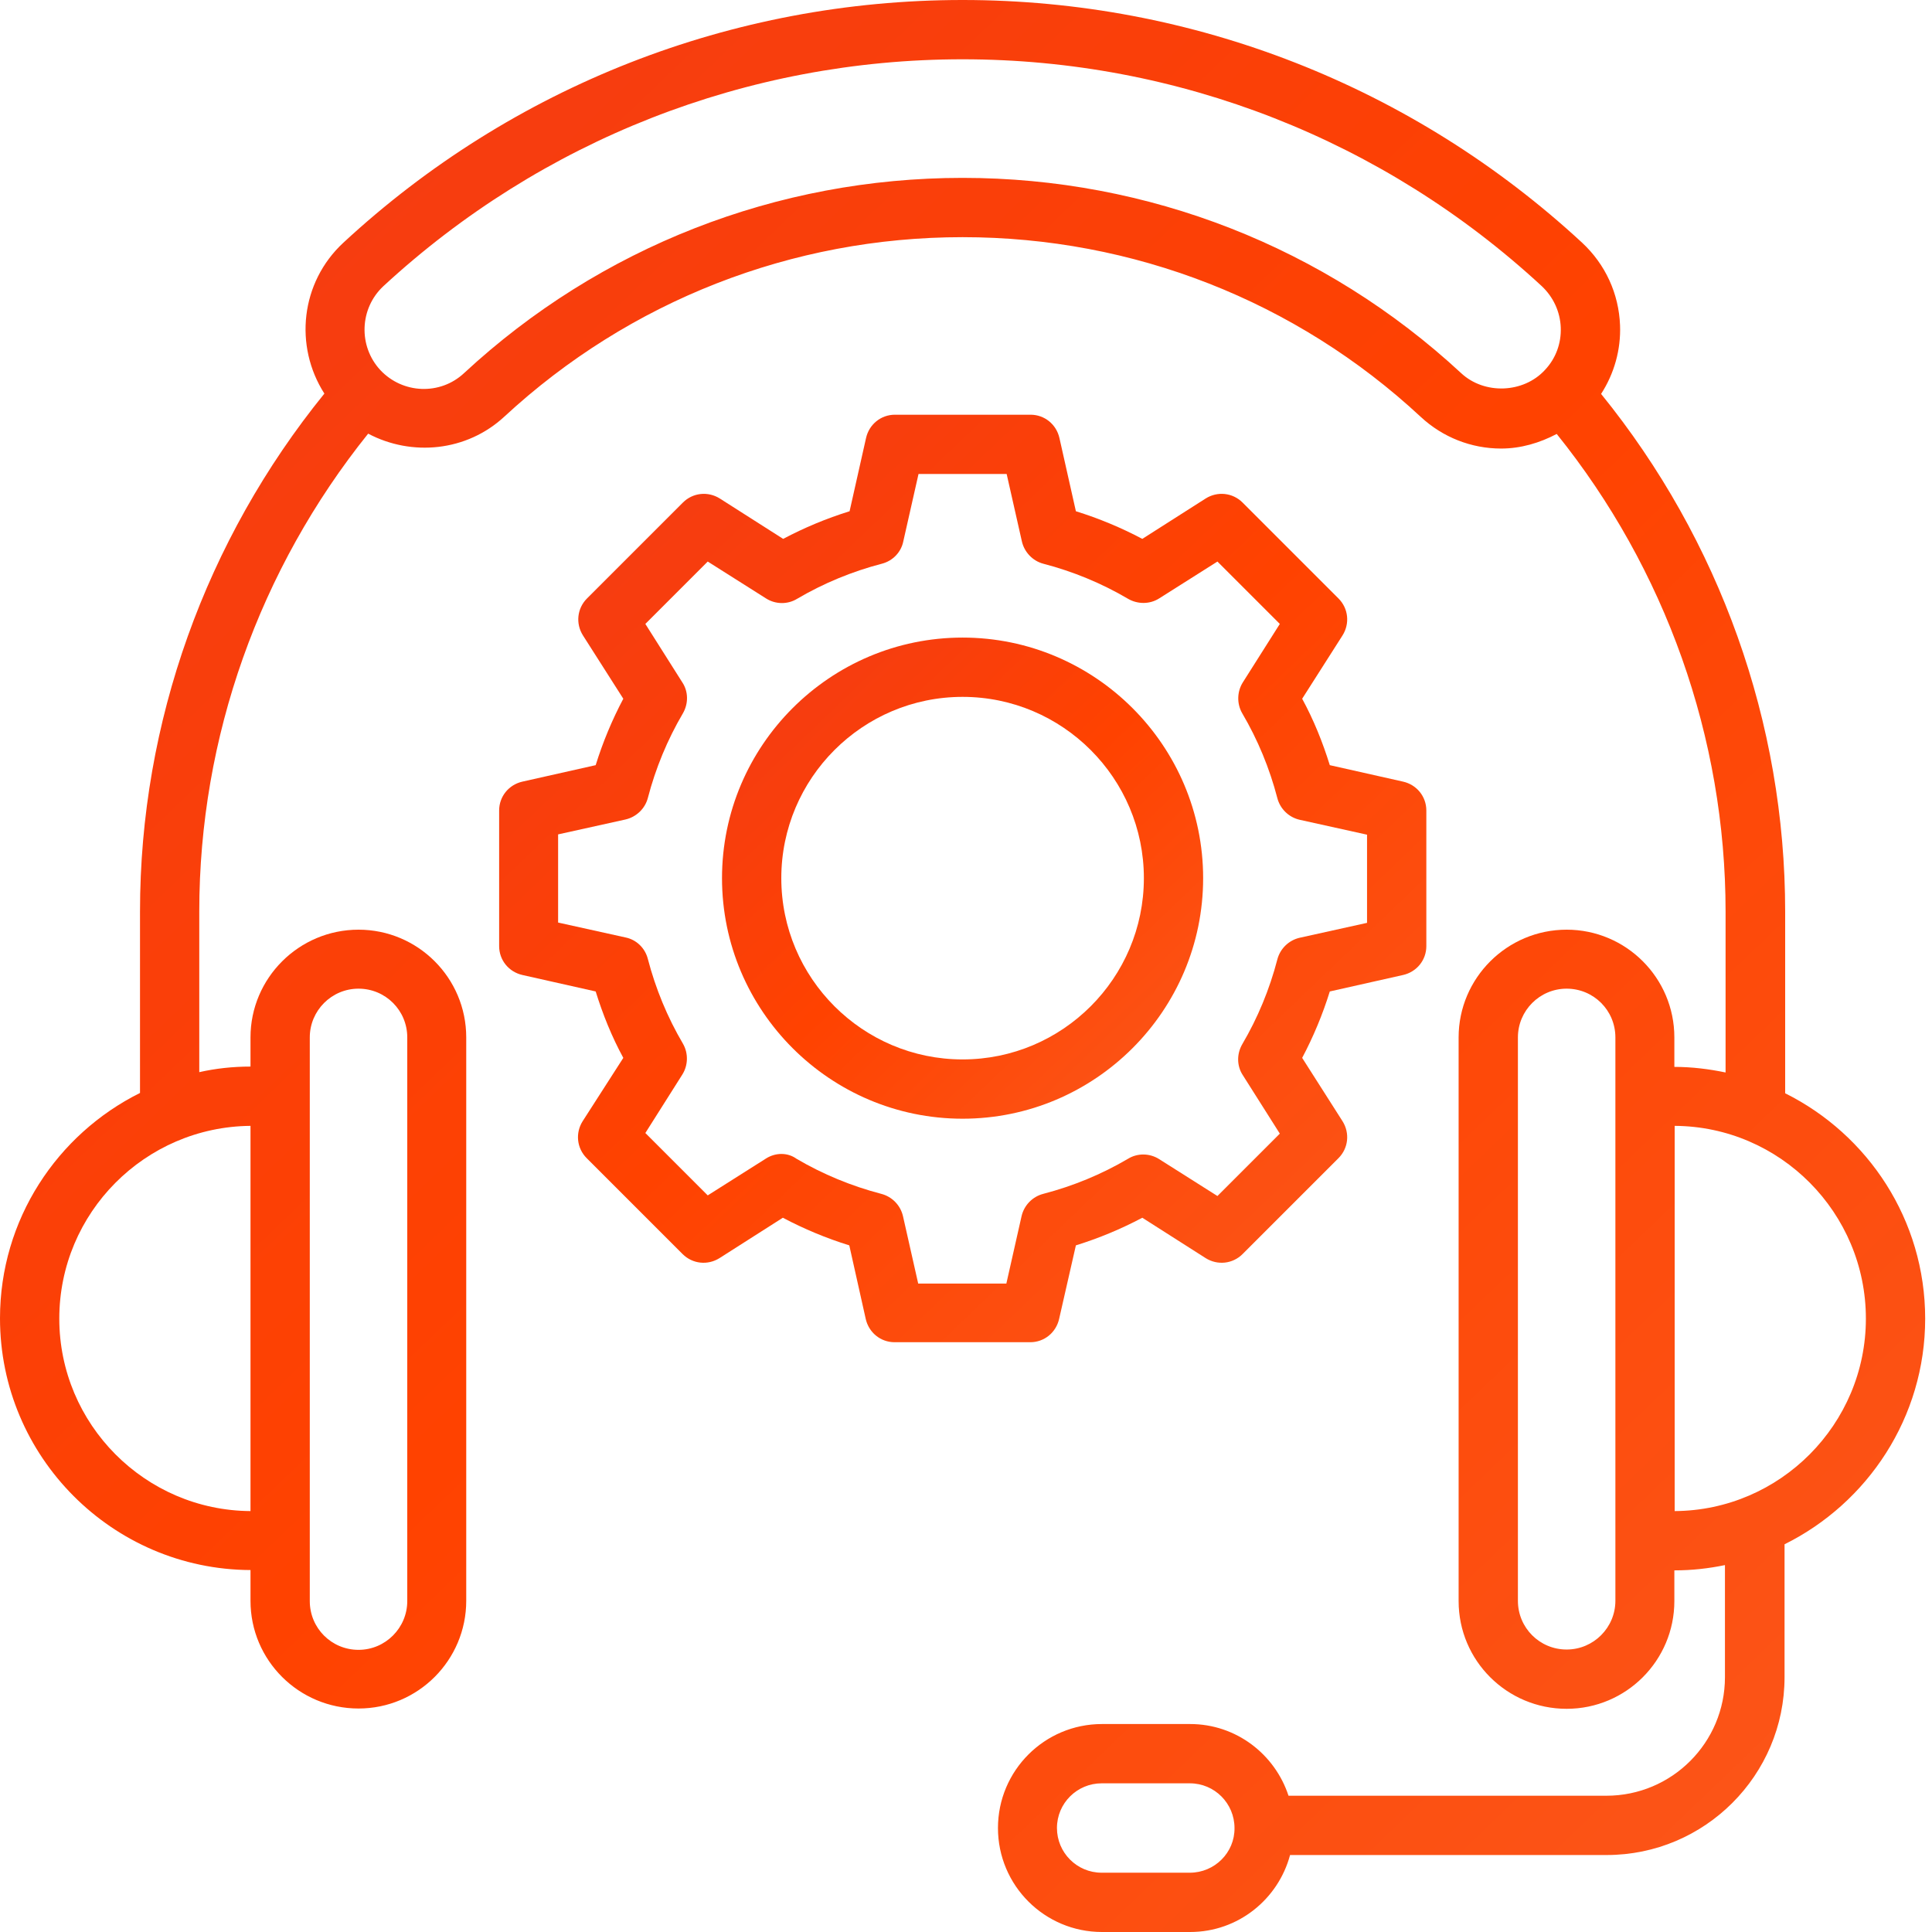
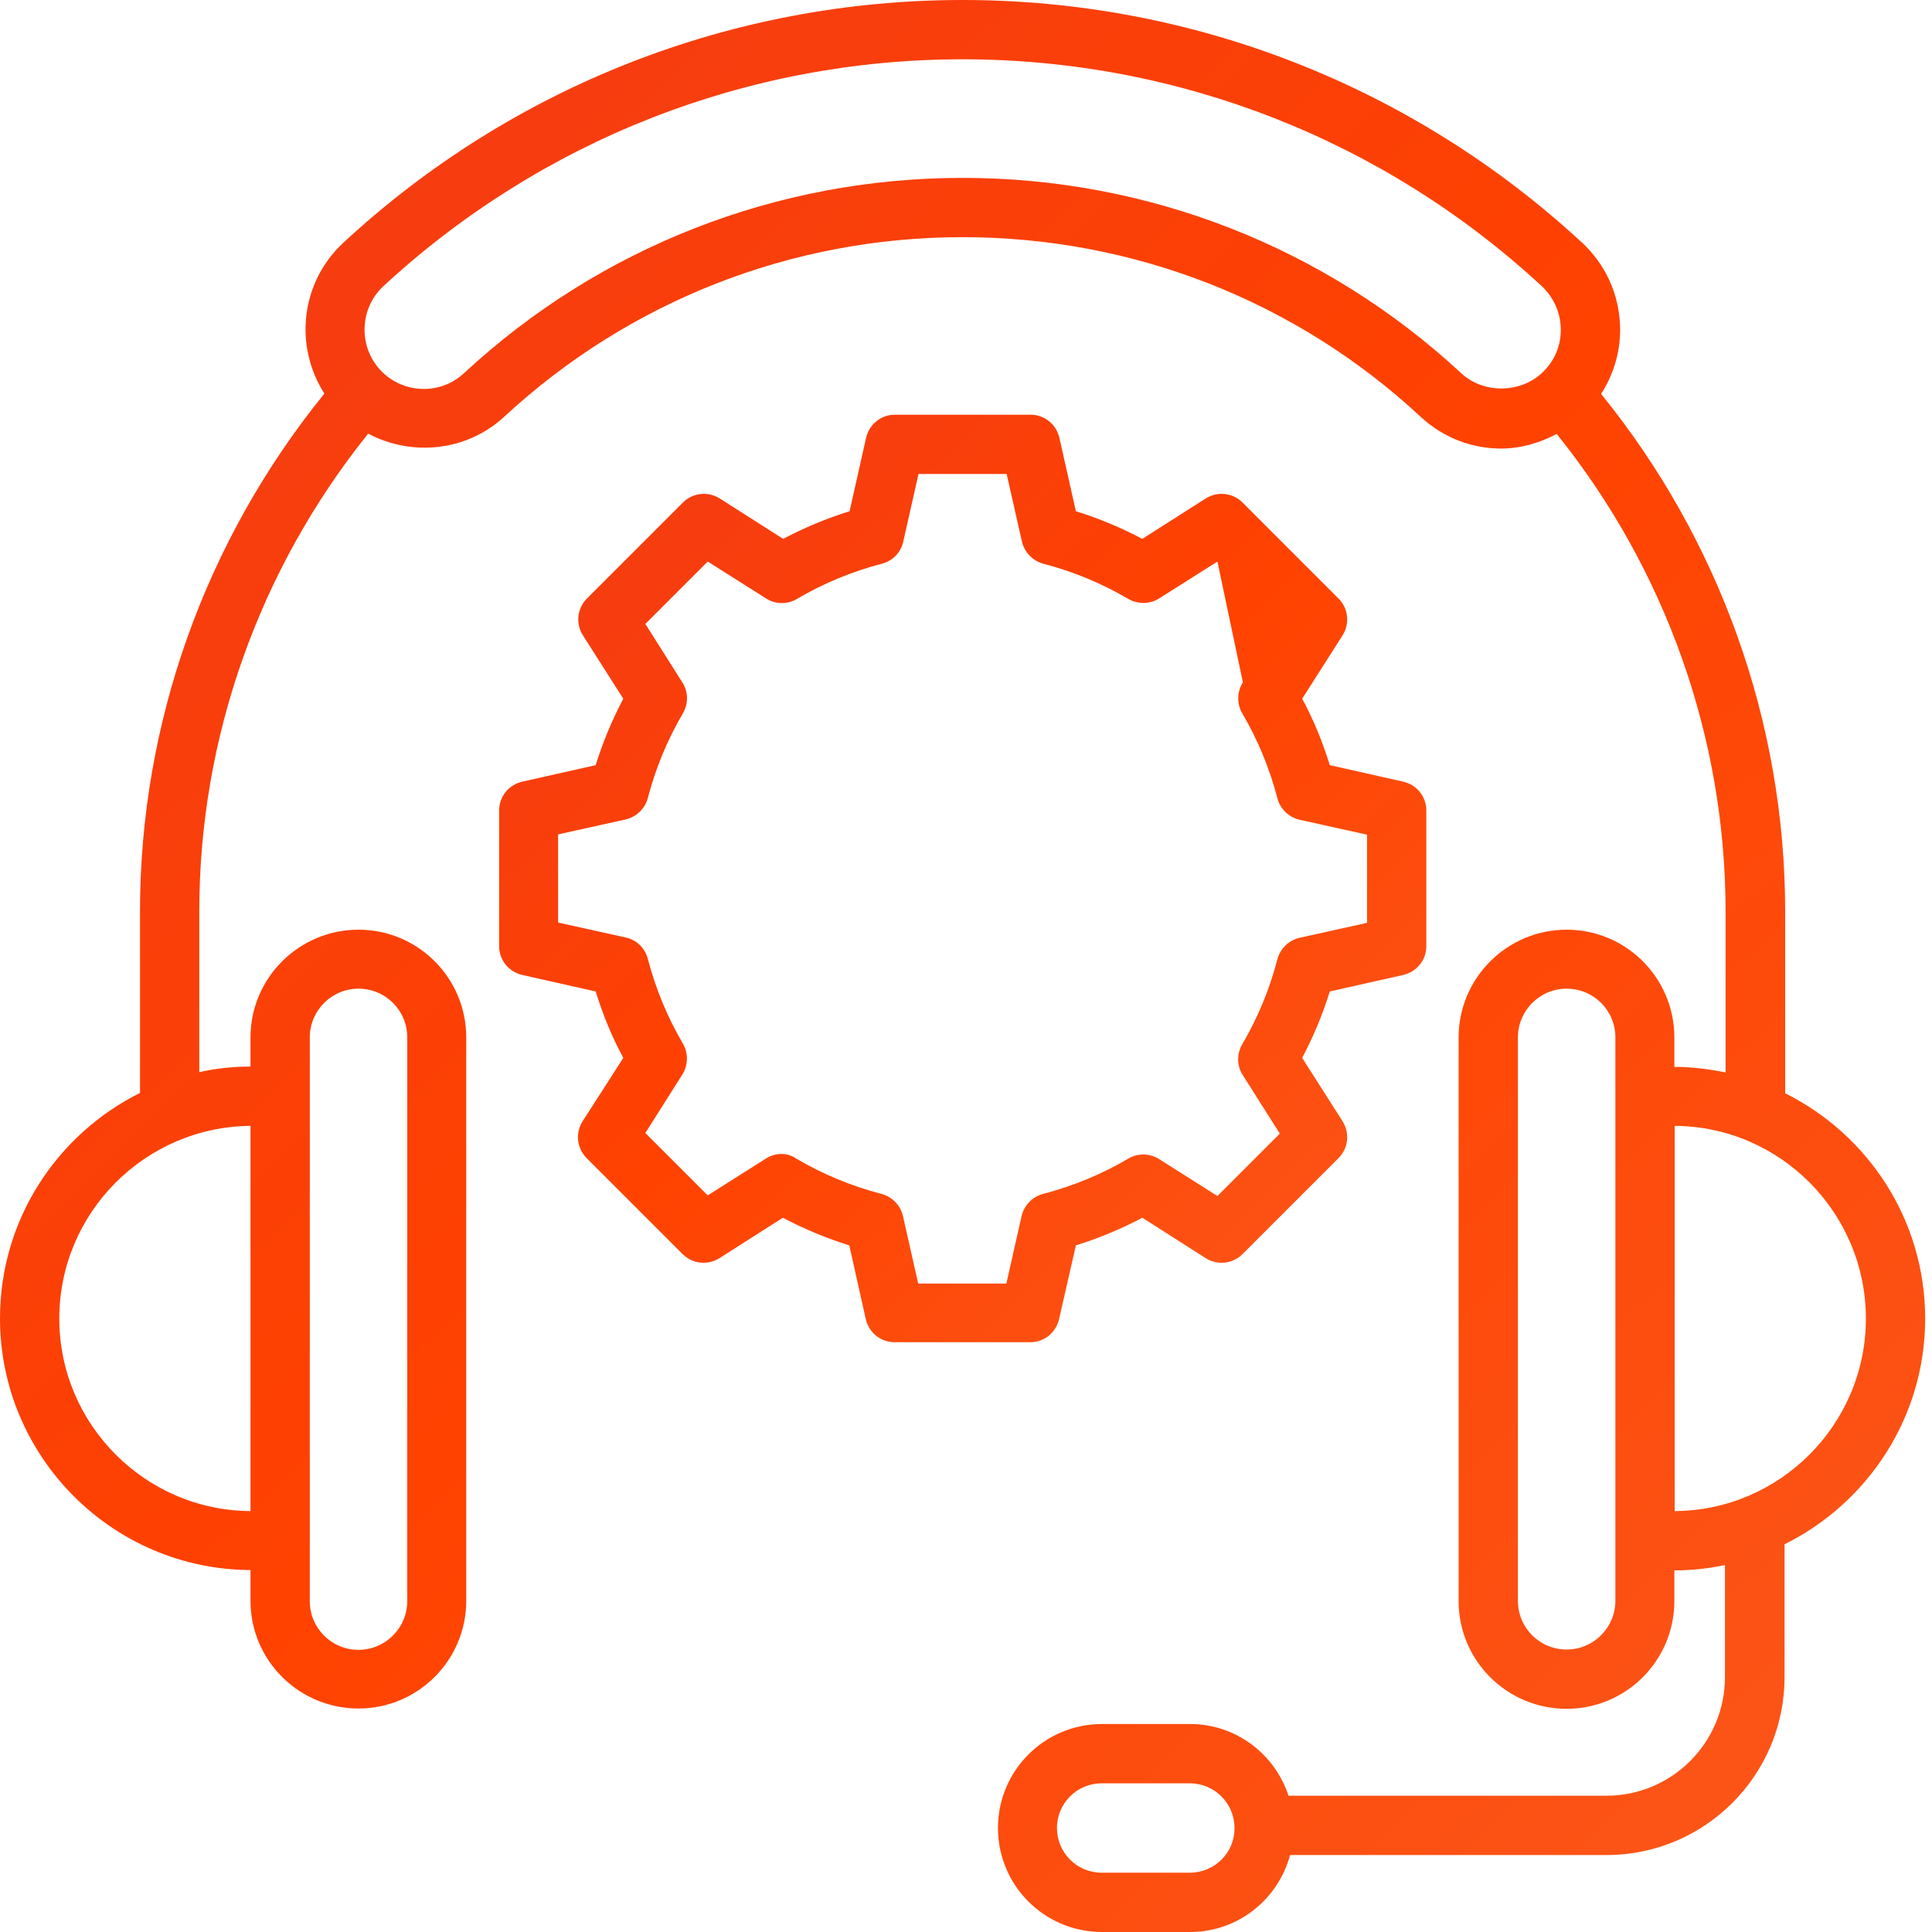
<svg xmlns="http://www.w3.org/2000/svg" width="90" height="90" viewBox="0 0 90 90" fill="none">
  <path d="M89.682 61.427C89.682 56.828 87.021 52.852 83.16 50.929V42.469C83.16 33.663 80.109 25.161 74.585 18.35C75.193 17.41 75.511 16.297 75.468 15.154C75.41 13.679 74.788 12.32 73.703 11.308C65.823 4.02 55.57 0 44.841 0C34.111 0 23.859 4.02 15.993 11.308C13.997 13.159 13.694 16.123 15.111 18.335C9.587 25.146 6.522 33.649 6.522 42.455V50.914C2.661 52.837 0 56.814 0 61.412C0 67.862 5.235 73.111 11.669 73.139V74.571C11.669 77.347 13.925 79.589 16.701 79.589C19.478 79.589 21.719 77.333 21.719 74.571V48.326C21.719 45.55 19.463 43.308 16.701 43.308C13.925 43.308 11.669 45.564 11.669 48.326V49.685C10.845 49.685 10.05 49.772 9.283 49.945V42.455C9.283 34.343 12.089 26.506 17.15 20.201C19.174 21.271 21.734 21.04 23.498 19.405C29.325 14.012 36.902 11.048 44.841 11.048C52.78 11.048 60.371 14.012 66.184 19.42C67.211 20.374 68.541 20.895 69.929 20.895C70.84 20.895 71.722 20.635 72.518 20.215C77.579 26.506 80.384 34.357 80.384 42.469V49.96C79.618 49.801 78.822 49.7 77.998 49.7V48.326C77.998 45.55 75.742 43.308 72.98 43.308C70.204 43.308 67.948 45.564 67.948 48.326V74.585C67.948 77.362 70.204 79.603 72.98 79.603C75.757 79.603 77.998 77.347 77.998 74.585V73.154C78.808 73.154 79.589 73.067 80.355 72.908V78.128C80.355 81.179 77.882 83.652 74.831 83.652H60.024C59.388 81.714 57.58 80.312 55.44 80.312H51.334C48.658 80.312 46.489 82.481 46.489 85.156C46.489 87.831 48.658 90 51.334 90H55.44C57.682 90 59.547 88.467 60.096 86.414H74.846C79.415 86.414 83.131 82.698 83.131 78.128V71.939C87.007 70.016 89.682 66.025 89.682 61.427ZM14.431 48.326C14.431 47.082 15.443 46.056 16.701 46.056C17.959 46.056 18.972 47.068 18.972 48.326V74.585C18.972 75.829 17.959 76.856 16.701 76.856C15.443 76.856 14.431 75.844 14.431 74.585V48.326ZM11.669 70.392C6.753 70.363 2.762 66.343 2.762 61.427C2.762 56.496 6.753 52.49 11.669 52.447V70.392ZM68.064 17.381C61.73 11.51 53.488 8.286 44.841 8.286C36.194 8.286 27.951 11.51 21.618 17.381C20.505 18.422 18.755 18.35 17.714 17.236C16.687 16.123 16.745 14.373 17.858 13.332C25.233 6.522 34.806 2.762 44.841 2.762C54.876 2.762 64.463 6.522 71.824 13.332C72.359 13.838 72.677 14.518 72.706 15.255C72.735 15.993 72.474 16.701 71.968 17.236C70.97 18.321 69.148 18.393 68.064 17.381ZM75.251 74.571C75.251 75.815 74.238 76.841 72.98 76.841C71.722 76.841 70.71 75.829 70.71 74.571V48.326C70.71 47.082 71.722 46.056 72.98 46.056C74.238 46.056 75.251 47.068 75.251 48.326V74.571ZM55.426 87.238H51.319C50.162 87.238 49.237 86.298 49.237 85.156C49.237 83.999 50.177 83.074 51.319 83.074H55.426C56.583 83.074 57.508 84.013 57.508 85.156C57.523 86.298 56.583 87.238 55.426 87.238ZM78.013 70.392V52.447C82.929 52.476 86.92 56.496 86.92 61.427C86.92 66.343 82.929 70.363 78.013 70.392Z" fill="url(#paint0_linear_807_1231)" />
-   <path d="M40.329 61.441C40.474 62.078 41.023 62.526 41.674 62.526H47.993C48.644 62.526 49.193 62.078 49.338 61.441L50.119 58.014C51.189 57.682 52.23 57.248 53.213 56.727L56.163 58.607C56.713 58.954 57.421 58.882 57.884 58.419L62.352 53.951C62.815 53.488 62.887 52.78 62.54 52.23L60.66 49.28C61.181 48.297 61.615 47.256 61.947 46.186L65.36 45.419C65.996 45.275 66.444 44.725 66.444 44.075V37.755C66.444 37.105 65.996 36.555 65.36 36.411L61.947 35.644C61.615 34.574 61.195 33.533 60.66 32.55L62.54 29.6C62.887 29.05 62.815 28.342 62.352 27.879L57.884 23.411C57.421 22.948 56.713 22.876 56.163 23.223L53.213 25.103C52.23 24.582 51.189 24.148 50.119 23.816L49.352 20.403C49.208 19.767 48.658 19.319 48.008 19.319H41.688C41.038 19.319 40.488 19.767 40.344 20.403L39.577 23.816C38.507 24.148 37.466 24.582 36.483 25.103L33.533 23.223C32.983 22.876 32.275 22.948 31.812 23.411L27.344 27.879C26.881 28.342 26.809 29.05 27.156 29.6L29.036 32.55C28.515 33.533 28.081 34.574 27.749 35.644L24.336 36.411C23.7 36.555 23.252 37.105 23.252 37.755V44.075C23.252 44.725 23.7 45.275 24.336 45.419L27.749 46.186C28.081 47.256 28.501 48.297 29.036 49.28L27.142 52.23C26.795 52.78 26.867 53.488 27.33 53.951L31.798 58.419C32.261 58.882 32.969 58.954 33.519 58.607L36.468 56.727C37.452 57.248 38.493 57.682 39.563 58.014L40.329 61.441ZM35.688 53.965L32.969 55.686L30.063 52.78L31.783 50.061C32.058 49.627 32.072 49.063 31.812 48.615C31.089 47.386 30.54 46.056 30.178 44.667C30.048 44.161 29.643 43.771 29.137 43.67L25.999 42.976V38.869L29.137 38.175C29.643 38.059 30.048 37.669 30.178 37.177C30.54 35.789 31.089 34.459 31.812 33.23C32.072 32.781 32.072 32.217 31.783 31.784L30.063 29.065L32.969 26.159L35.688 27.879C36.121 28.154 36.685 28.169 37.134 27.894C38.363 27.171 39.693 26.621 41.081 26.26C41.587 26.13 41.978 25.725 42.079 25.219L42.788 22.081H46.894L47.603 25.219C47.718 25.725 48.109 26.13 48.6 26.26C49.989 26.621 51.319 27.171 52.548 27.894C52.996 28.154 53.56 28.154 53.994 27.879L56.713 26.159L59.619 29.065L57.898 31.784C57.624 32.217 57.609 32.781 57.869 33.23C58.592 34.459 59.142 35.789 59.503 37.177C59.634 37.683 60.038 38.074 60.545 38.189L63.682 38.883V42.99L60.545 43.684C60.038 43.8 59.634 44.19 59.503 44.696C59.142 46.085 58.592 47.415 57.869 48.644C57.609 49.092 57.609 49.656 57.898 50.09L59.619 52.809L56.713 55.715L53.994 53.994C53.56 53.72 52.996 53.705 52.548 53.98C51.319 54.703 49.989 55.252 48.6 55.614C48.094 55.744 47.704 56.149 47.588 56.655L46.88 59.793H42.773L42.065 56.655C41.949 56.149 41.558 55.744 41.052 55.614C39.664 55.252 38.334 54.703 37.105 53.98C36.685 53.676 36.121 53.691 35.688 53.965Z" fill="url(#paint1_linear_807_1231)" />
-   <path d="M56.047 40.908C56.047 34.733 51.015 29.701 44.841 29.701C38.666 29.701 33.634 34.733 33.634 40.908C33.634 47.082 38.666 52.114 44.841 52.114C51.015 52.114 56.047 47.082 56.047 40.908ZM36.396 40.908C36.396 36.252 40.185 32.463 44.841 32.463C49.497 32.463 53.286 36.252 53.286 40.908C53.286 45.564 49.497 49.352 44.841 49.352C40.185 49.352 36.396 45.564 36.396 40.908Z" fill="url(#paint2_linear_807_1231)" />
+   <path d="M40.329 61.441C40.474 62.078 41.023 62.526 41.674 62.526H47.993C48.644 62.526 49.193 62.078 49.338 61.441L50.119 58.014C51.189 57.682 52.23 57.248 53.213 56.727L56.163 58.607C56.713 58.954 57.421 58.882 57.884 58.419L62.352 53.951C62.815 53.488 62.887 52.78 62.54 52.23L60.66 49.28C61.181 48.297 61.615 47.256 61.947 46.186L65.36 45.419C65.996 45.275 66.444 44.725 66.444 44.075V37.755C66.444 37.105 65.996 36.555 65.36 36.411L61.947 35.644C61.615 34.574 61.195 33.533 60.66 32.55L62.54 29.6C62.887 29.05 62.815 28.342 62.352 27.879L57.884 23.411C57.421 22.948 56.713 22.876 56.163 23.223L53.213 25.103C52.23 24.582 51.189 24.148 50.119 23.816L49.352 20.403C49.208 19.767 48.658 19.319 48.008 19.319H41.688C41.038 19.319 40.488 19.767 40.344 20.403L39.577 23.816C38.507 24.148 37.466 24.582 36.483 25.103L33.533 23.223C32.983 22.876 32.275 22.948 31.812 23.411L27.344 27.879C26.881 28.342 26.809 29.05 27.156 29.6L29.036 32.55C28.515 33.533 28.081 34.574 27.749 35.644L24.336 36.411C23.7 36.555 23.252 37.105 23.252 37.755V44.075C23.252 44.725 23.7 45.275 24.336 45.419L27.749 46.186C28.081 47.256 28.501 48.297 29.036 49.28L27.142 52.23C26.795 52.78 26.867 53.488 27.33 53.951L31.798 58.419C32.261 58.882 32.969 58.954 33.519 58.607L36.468 56.727C37.452 57.248 38.493 57.682 39.563 58.014L40.329 61.441ZM35.688 53.965L32.969 55.686L30.063 52.78L31.783 50.061C32.058 49.627 32.072 49.063 31.812 48.615C31.089 47.386 30.54 46.056 30.178 44.667C30.048 44.161 29.643 43.771 29.137 43.67L25.999 42.976V38.869L29.137 38.175C29.643 38.059 30.048 37.669 30.178 37.177C30.54 35.789 31.089 34.459 31.812 33.23C32.072 32.781 32.072 32.217 31.783 31.784L30.063 29.065L32.969 26.159L35.688 27.879C36.121 28.154 36.685 28.169 37.134 27.894C38.363 27.171 39.693 26.621 41.081 26.26C41.587 26.13 41.978 25.725 42.079 25.219L42.788 22.081H46.894L47.603 25.219C47.718 25.725 48.109 26.13 48.6 26.26C49.989 26.621 51.319 27.171 52.548 27.894C52.996 28.154 53.56 28.154 53.994 27.879L56.713 26.159L57.898 31.784C57.624 32.217 57.609 32.781 57.869 33.23C58.592 34.459 59.142 35.789 59.503 37.177C59.634 37.683 60.038 38.074 60.545 38.189L63.682 38.883V42.99L60.545 43.684C60.038 43.8 59.634 44.19 59.503 44.696C59.142 46.085 58.592 47.415 57.869 48.644C57.609 49.092 57.609 49.656 57.898 50.09L59.619 52.809L56.713 55.715L53.994 53.994C53.56 53.72 52.996 53.705 52.548 53.98C51.319 54.703 49.989 55.252 48.6 55.614C48.094 55.744 47.704 56.149 47.588 56.655L46.88 59.793H42.773L42.065 56.655C41.949 56.149 41.558 55.744 41.052 55.614C39.664 55.252 38.334 54.703 37.105 53.98C36.685 53.676 36.121 53.691 35.688 53.965Z" fill="url(#paint1_linear_807_1231)" />
  <defs>
    <linearGradient id="paint0_linear_807_1231" x1="6.5" y1="-3" x2="92" y2="86" gradientUnits="userSpaceOnUse">
      <stop stop-color="#F33B16" />
      <stop offset="0.493" stop-color="#FF4200" />
      <stop offset="1" stop-color="#FB571B" />
    </linearGradient>
    <linearGradient id="paint1_linear_807_1231" x1="26.382" y1="17.879" x2="67.424" y2="60.737" gradientUnits="userSpaceOnUse">
      <stop stop-color="#F33B16" />
      <stop offset="0.493" stop-color="#FF4200" />
      <stop offset="1" stop-color="#FB571B" />
    </linearGradient>
    <linearGradient id="paint2_linear_807_1231" x1="35.259" y1="28.954" x2="56.548" y2="51.194" gradientUnits="userSpaceOnUse">
      <stop stop-color="#F33B16" />
      <stop offset="0.493" stop-color="#FF4200" />
      <stop offset="1" stop-color="#FB571B" />
    </linearGradient>
  </defs>
</svg>